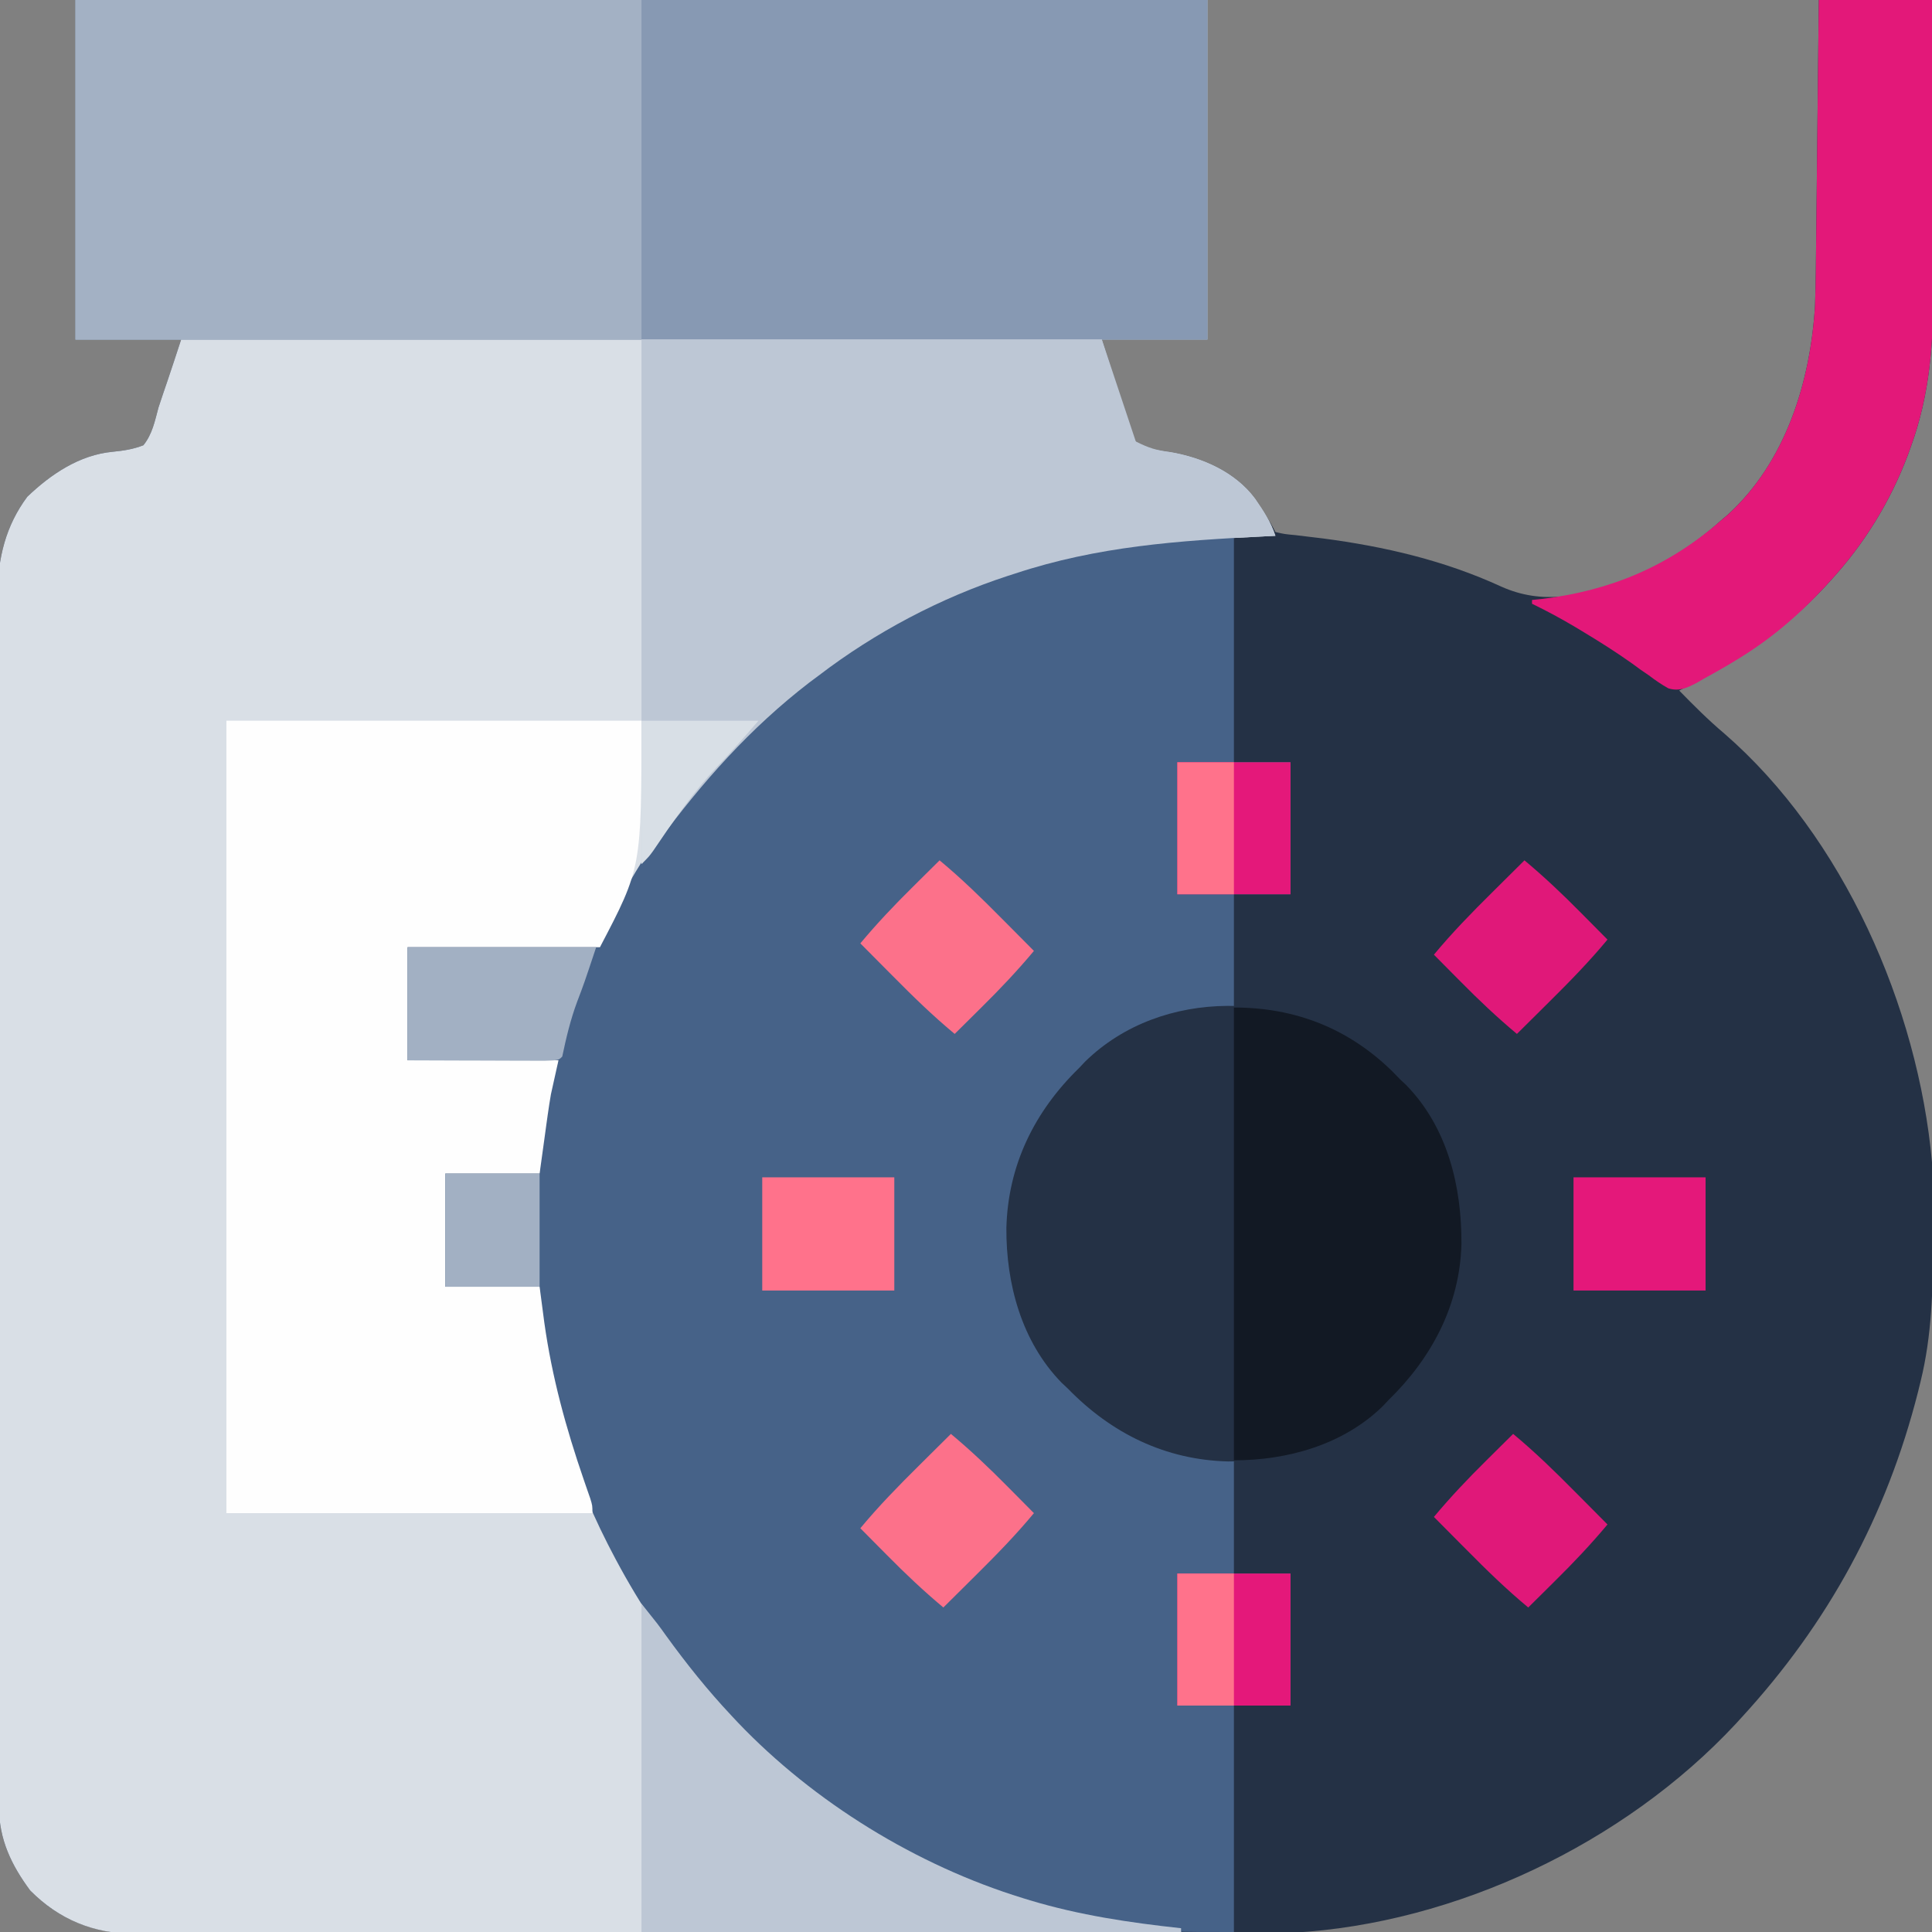
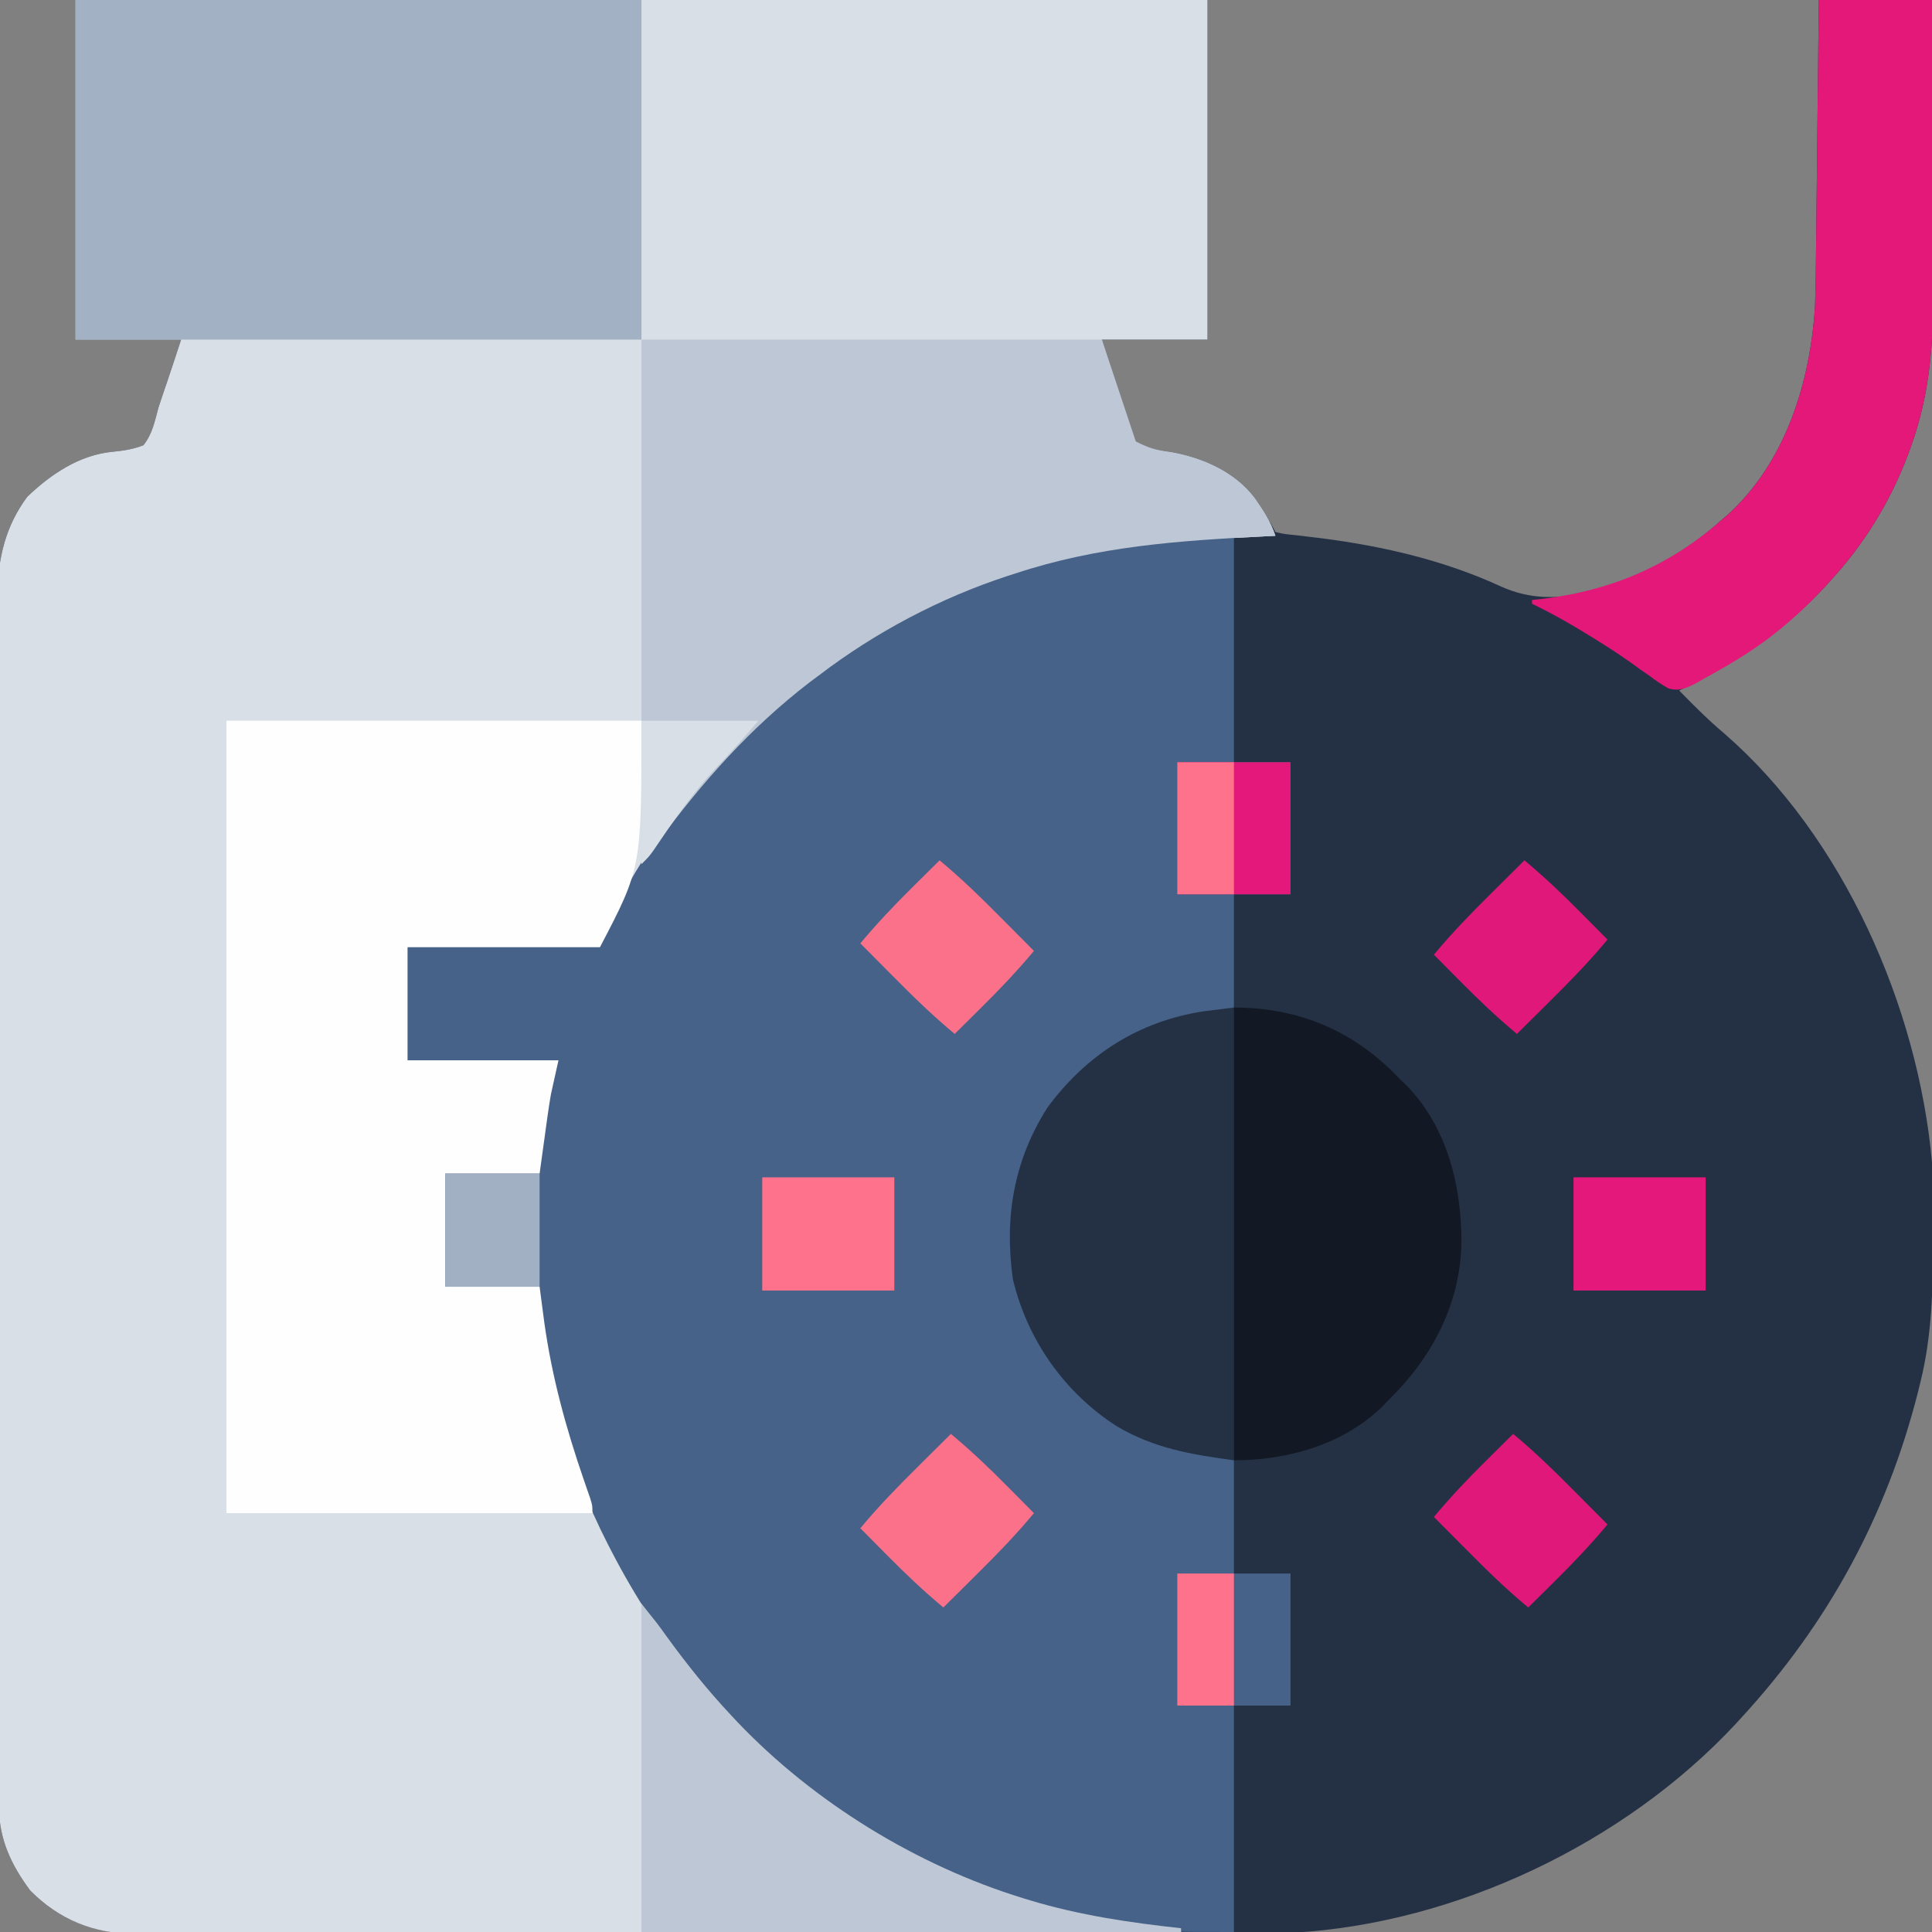
<svg xmlns="http://www.w3.org/2000/svg" version="1.1" width="512" height="512">
  <rect width="100%" height="100%" fill="#808080" stroke="none" />
  <path d="M0 0 C99 0 198 0 300 0 C300 29.7 300 59.4 300 90 C290.76 90 281.52 90 272 90 C273.195 93.814 274.398 97.623 275.625 101.426 C276.04 102.72 276.449 104.016 276.853 105.313 C277.435 107.18 278.037 109.039 278.641 110.898 C278.997 112.019 279.353 113.14 279.72 114.294 C280.759 117.083 280.759 117.083 282.995 118.353 C285.368 119.119 287.652 119.484 290.125 119.812 C298.611 121.253 307.399 125.075 312.594 132.18 C314.539 135.052 316.447 137.895 318 141 C320.418 141.546 320.418 141.546 323.379 141.824 C324.516 141.962 325.654 142.1 326.826 142.242 C328.059 142.389 329.292 142.536 330.562 142.688 C346.955 144.838 362.745 148.517 377.812 155.438 C388.757 160.356 398.983 158.038 410 154 C419.682 150.047 428.246 145.074 436 138 C436.608 137.483 437.217 136.966 437.844 136.434 C453.265 122.449 459.797 101.118 461 81 C461.221 74.706 461.255 68.407 461.316 62.109 C461.337 60.31 461.358 58.512 461.379 56.713 C461.434 52.018 461.484 47.323 461.532 42.628 C461.583 37.821 461.638 33.014 461.693 28.207 C461.8 18.805 461.901 9.402 462 0 C471.9 0 481.8 0 492 0 C492.068 12.127 492.123 24.255 492.155 36.382 C492.171 42.015 492.192 47.647 492.226 53.28 C492.259 58.727 492.277 64.173 492.285 69.62 C492.29 71.687 492.301 73.754 492.317 75.82 C492.43 90.65 491.494 104.362 486.375 118.438 C486.123 119.135 485.872 119.833 485.613 120.551 C480.904 133.027 474.022 144.182 465 154 C464.553 154.49 464.106 154.979 463.645 155.483 C452.495 167.556 439.545 175.617 425 183 C428.856 186.948 432.716 190.816 436.938 194.375 C468.503 221.773 488.273 266.781 492 308 C492.355 314.203 492.342 320.414 492.312 326.625 C492.31 327.465 492.308 328.306 492.305 329.172 C492.248 341.649 491.982 353.823 489 366 C488.774 366.923 488.549 367.846 488.316 368.797 C479.957 401.773 464.509 430.158 441.5 455.188 C440.978 455.758 440.457 456.328 439.919 456.916 C410.503 488.47 365.823 509.777 322.629 512.188 C319.175 512.26 315.727 512.276 312.273 512.267 C310.966 512.272 309.658 512.276 308.311 512.281 C304.725 512.293 301.139 512.293 297.552 512.291 C293.668 512.29 289.784 512.301 285.9 512.311 C278.309 512.327 270.719 512.333 263.128 512.334 C256.957 512.335 250.786 512.339 244.615 512.346 C227.096 512.363 209.576 512.372 192.057 512.371 C190.644 512.371 190.644 512.371 189.202 512.371 C188.258 512.371 187.315 512.37 186.343 512.37 C171.034 512.37 155.726 512.389 140.418 512.417 C124.676 512.446 108.935 512.459 93.193 512.458 C84.364 512.457 75.536 512.462 66.707 512.484 C59.196 512.502 51.685 512.507 44.174 512.493 C40.344 512.487 36.516 512.486 32.686 512.504 C28.53 512.522 24.375 512.51 20.219 512.494 C18.415 512.51 18.415 512.51 16.575 512.526 C5.296 512.433 -3.963 509.098 -12 501 C-16.978 494.274 -20.244 487.491 -20.26 479.017 C-20.267 477.835 -20.274 476.653 -20.281 475.435 C-20.279 474.145 -20.277 472.856 -20.274 471.527 C-20.279 470.137 -20.284 468.746 -20.29 467.355 C-20.304 463.538 -20.306 459.721 -20.305 455.904 C-20.307 451.785 -20.32 447.666 -20.332 443.548 C-20.354 434.543 -20.362 425.539 -20.367 416.535 C-20.371 410.91 -20.377 405.285 -20.384 399.66 C-20.404 384.08 -20.42 368.5 -20.423 352.92 C-20.424 351.923 -20.424 350.926 -20.424 349.899 C-20.424 347.878 -20.425 345.858 -20.425 343.837 C-20.425 342.834 -20.425 341.831 -20.426 340.797 C-20.426 339.793 -20.426 338.789 -20.426 337.754 C-20.43 321.486 -20.457 305.219 -20.494 288.951 C-20.532 272.24 -20.551 255.529 -20.552 238.818 C-20.552 229.439 -20.561 220.06 -20.59 210.682 C-20.614 202.694 -20.622 194.707 -20.607 186.72 C-20.599 182.647 -20.6 178.575 -20.623 174.503 C-20.644 170.768 -20.641 167.034 -20.62 163.299 C-20.615 161.322 -20.634 159.345 -20.655 157.368 C-20.566 147.918 -18.499 139.325 -12.75 131.625 C-6.503 125.662 1.028 120.574 9.805 119.73 C12.755 119.437 15.233 119.072 18 118 C20.377 115.043 21.026 111.619 22 108 C22.756 105.688 23.541 103.388 24.33 101.087 C25.581 97.401 26.785 93.699 28 90 C18.76 90 9.52 90 0 90 C0 60.3 0 30.6 0 0 Z " fill="#243145" transform="translate(20,0)" />
  <path d="M0 0 C99 0 198 0 300 0 C300 29.7 300 59.4 300 90 C290.76 90 281.52 90 272 90 C273.195 93.814 274.398 97.623 275.625 101.426 C276.04 102.72 276.449 104.016 276.853 105.313 C277.435 107.18 278.037 109.039 278.641 110.898 C278.997 112.019 279.353 113.14 279.72 114.294 C280.759 117.083 280.759 117.083 282.995 118.353 C285.368 119.119 287.652 119.484 290.125 119.812 C298.622 121.255 307.344 125.08 312.594 132.145 C314.817 135.391 316.751 138.252 318 142 C317.064 142.045 316.129 142.09 315.165 142.136 C292.352 143.263 270.833 144.771 249 152 C248.047 152.306 248.047 152.306 247.074 152.619 C229.211 158.444 211.916 167.591 197 179 C196.184 179.607 195.368 180.214 194.527 180.84 C183.914 189.003 173.281 198.441 165 209 C164.577 209.527 164.154 210.054 163.718 210.598 C153.66 223.192 146.191 236.618 139 251 C122.17 251 105.34 251 88 251 C88 260.9 88 270.8 88 281 C101.2 281 114.4 281 128 281 C127.34 283.97 126.68 286.94 126 290 C125.69 291.82 125.401 293.644 125.148 295.473 C125.032 296.303 124.915 297.133 124.794 297.989 C124.656 299.003 124.518 300.017 124.375 301.062 C123.921 304.342 123.468 307.621 123 311 C114.75 311 106.5 311 98 311 C98 320.9 98 330.8 98 341 C106.25 341 114.5 341 123 341 C123.619 345.702 123.619 345.702 124.25 350.5 C125.564 359.87 127.316 368.914 130 378 C130.232 378.793 130.463 379.587 130.702 380.404 C139.078 408.54 153.647 432.939 173.625 454.375 C174.539 455.356 174.539 455.356 175.471 456.357 C195.655 477.636 222.932 494.369 251 503 C251.64 503.197 252.281 503.394 252.94 503.597 C266.117 507.561 279.341 509.52 293 511 C293 511.33 293 511.66 293 512 C256.736 512.092 220.471 512.162 184.207 512.204 C179.923 512.209 175.64 512.214 171.357 512.22 C170.078 512.221 170.078 512.221 168.773 512.223 C154.974 512.24 141.174 512.272 127.375 512.309 C113.212 512.346 99.048 512.368 84.884 512.376 C76.147 512.382 67.411 512.399 58.674 512.432 C52.679 512.453 46.685 512.459 40.69 512.454 C37.234 512.451 33.778 512.455 30.321 512.477 C26.567 512.497 22.814 512.492 19.06 512.481 C17.435 512.498 17.435 512.498 15.776 512.516 C4.88 512.431 -4.27 508.789 -12 501 C-16.978 494.274 -20.244 487.491 -20.26 479.017 C-20.267 477.835 -20.274 476.653 -20.281 475.435 C-20.279 474.145 -20.277 472.856 -20.274 471.527 C-20.279 470.137 -20.284 468.746 -20.29 467.355 C-20.304 463.538 -20.306 459.721 -20.305 455.904 C-20.307 451.785 -20.32 447.666 -20.332 443.548 C-20.354 434.543 -20.362 425.539 -20.367 416.535 C-20.371 410.91 -20.377 405.285 -20.384 399.66 C-20.404 384.08 -20.42 368.5 -20.423 352.92 C-20.424 351.923 -20.424 350.926 -20.424 349.899 C-20.424 347.878 -20.425 345.858 -20.425 343.837 C-20.425 342.834 -20.425 341.831 -20.426 340.797 C-20.426 339.793 -20.426 338.789 -20.426 337.754 C-20.43 321.486 -20.457 305.219 -20.494 288.951 C-20.532 272.24 -20.551 255.529 -20.552 238.818 C-20.552 229.439 -20.561 220.06 -20.59 210.682 C-20.614 202.694 -20.622 194.707 -20.607 186.72 C-20.599 182.647 -20.6 178.575 -20.623 174.503 C-20.644 170.768 -20.641 167.034 -20.62 163.299 C-20.615 161.322 -20.634 159.345 -20.655 157.368 C-20.566 147.918 -18.499 139.325 -12.75 131.625 C-6.503 125.662 1.028 120.574 9.805 119.73 C12.755 119.437 15.233 119.072 18 118 C20.377 115.043 21.026 111.619 22 108 C22.756 105.688 23.541 103.388 24.33 101.087 C25.581 97.401 26.785 93.699 28 90 C18.76 90 9.52 90 0 90 C0 60.3 0 30.6 0 0 Z " fill="#D9DFE6" transform="translate(20,0)" />
  <path d="M0 0 C0 19.8 0 39.6 0 60 C4.95 60 9.9 60 15 60 C15 71.55 15 83.1 15 95 C10.05 95 5.1 95 0 95 C0 104.9 0 114.8 0 125 C-2.64 125.33 -5.28 125.66 -8 126 C-25.164 128.621 -39.067 137.488 -49.402 151.488 C-58.364 165.577 -60.88 180.671 -58.57 197.047 C-54.714 213.138 -44.913 227.061 -31 236 C-20.98 241.876 -11.35 243.44 0 245 C0 254.9 0 264.8 0 275 C4.95 275 9.9 275 15 275 C15 286.55 15 298.1 15 310 C10.05 310 5.1 310 0 310 C0 329.8 0 349.6 0 370 C-16.653 370 -16.653 370 -25.062 368.875 C-26.037 368.745 -27.012 368.615 -28.016 368.482 C-38.321 366.986 -48.124 364.248 -58 361 C-58.691 360.78 -59.382 360.56 -60.093 360.333 C-77.894 354.589 -95.159 345.352 -110 334 C-110.816 333.393 -111.632 332.786 -112.473 332.16 C-134.722 315.048 -152.15 293.893 -165 269 C-165.318 268.384 -165.636 267.769 -165.964 267.135 C-176.458 246.498 -184 222.212 -184 199 C-192.25 199 -200.5 199 -209 199 C-209 189.1 -209 179.2 -209 169 C-200.75 169 -192.5 169 -184 169 C-183.845 165.659 -183.845 165.659 -183.688 162.25 C-183.223 154.181 -181.557 146.671 -179 139 C-192.2 139 -205.4 139 -219 139 C-219 129.1 -219 119.2 -219 109 C-202.17 109 -185.34 109 -168 109 C-167.34 107.02 -166.68 105.04 -166 103 C-164.856 100.606 -163.691 98.272 -162.438 95.938 C-162.088 95.286 -161.739 94.635 -161.379 93.964 C-153.991 80.477 -144.411 68.567 -134 57.312 C-133.431 56.695 -132.861 56.077 -132.275 55.44 C-98.247 19.137 -49.245 0 0 0 Z " fill="#466288" transform="translate(327,142)" />
-   <path d="M0 0 C99 0 198 0 300 0 C300 29.7 300 59.4 300 90 C201 90 102 90 0 90 C0 60.3 0 30.6 0 0 Z " fill="#8799B3" transform="translate(20,0)" />
  <path d="M0 0 C36.3 0 72.6 0 110 0 C110 39 110 39 99 60 C82.17 60 65.34 60 48 60 C48 69.9 48 79.8 48 90 C61.2 90 74.4 90 88 90 C87.34 92.97 86.68 95.94 86 99 C85.69 100.82 85.401 102.644 85.148 104.473 C85.032 105.303 84.915 106.133 84.794 106.989 C84.656 108.003 84.518 109.017 84.375 110.062 C83.921 113.342 83.468 116.621 83 120 C74.75 120 66.5 120 58 120 C58 129.9 58 139.8 58 150 C66.25 150 74.5 150 83 150 C83.412 153.135 83.825 156.27 84.25 159.5 C86.273 173.925 89.973 187.415 94.714 201.172 C95.009 202.03 95.305 202.889 95.609 203.773 C95.877 204.541 96.145 205.308 96.421 206.099 C97 208 97 208 97 210 C64.99 210 32.98 210 0 210 C0 140.7 0 71.4 0 0 Z " fill="#FEFEFE" transform="translate(60,191)" />
  <path d="M0 0 C49.5 0 99 0 150 0 C150 29.7 150 59.4 150 90 C100.5 90 51 90 0 90 C0 60.3 0 30.6 0 0 Z " fill="#A3B1C4" transform="translate(20,0)" />
  <path d="M0 0 C40.26 0 80.52 0 122 0 C126.455 13.365 126.455 13.365 131 27 C134.523 28.761 136.375 29.315 140.125 29.812 C148.622 31.255 157.344 35.08 162.594 42.145 C164.817 45.391 166.751 48.252 168 52 C166.596 52.067 166.596 52.067 165.165 52.136 C142.352 53.263 120.833 54.771 99 62 C98.364 62.204 97.729 62.409 97.074 62.619 C79.211 68.444 61.916 77.591 47 89 C46.184 89.607 45.368 90.214 44.527 90.84 C28.713 103.003 16.127 117.25 4.331 133.204 C2.895 135.142 1.447 137.071 0 139 C0 93.13 0 47.26 0 0 Z " fill="#BDC7D5" transform="translate(170,90)" />
-   <path d="M0 0 C2.472 2.178 4.801 4.428 7.098 6.789 C7.647 7.306 8.196 7.823 8.762 8.355 C19.75 19.609 23.487 35.31 23.397 50.474 C22.981 66.587 15.519 80.677 4.098 91.789 C3.581 92.338 3.064 92.887 2.531 93.453 C-8.364 104.093 -23.747 108.176 -38.466 108.088 C-55.103 107.663 -69.362 100.652 -80.902 88.789 C-81.451 88.272 -82.001 87.755 -82.566 87.223 C-93.206 76.327 -97.289 60.944 -97.201 46.226 C-96.776 29.588 -89.765 15.33 -77.902 3.789 C-77.385 3.24 -76.869 2.691 -76.336 2.125 C-55.901 -17.83 -21.781 -16.592 0 0 Z " fill="#243145" transform="translate(363.902,279.211)" />
  <path d="M0 0 C9.9 0 19.8 0 30 0 C30.068 12.127 30.123 24.255 30.155 36.382 C30.171 42.015 30.192 47.647 30.226 53.28 C30.259 58.727 30.277 64.173 30.285 69.62 C30.29 71.687 30.301 73.754 30.317 75.82 C30.43 90.65 29.494 104.362 24.375 118.438 C24.123 119.135 23.872 119.833 23.613 120.551 C18.904 133.027 12.022 144.182 3 154 C2.553 154.49 2.106 154.979 1.645 155.483 C-5.447 163.163 -12.998 169.595 -22 175 C-22.667 175.404 -23.334 175.807 -24.021 176.223 C-26.117 177.463 -28.237 178.646 -30.375 179.812 C-31.029 180.193 -31.683 180.574 -32.356 180.966 C-34.925 182.294 -37.017 183.307 -39.874 182.414 C-41.704 181.393 -43.336 180.273 -45 179 C-45.773 178.47 -46.547 177.94 -47.344 177.395 C-48.411 176.611 -48.411 176.611 -49.5 175.812 C-53.805 172.755 -58.225 169.965 -62.75 167.25 C-63.376 166.873 -64.002 166.497 -64.646 166.109 C-68.356 163.902 -72.113 161.884 -76 160 C-76 159.67 -76 159.34 -76 159 C-75.163 158.914 -74.327 158.827 -73.465 158.738 C-55.249 156.539 -39.903 150.132 -26 138 C-25.385 137.481 -24.77 136.961 -24.137 136.426 C-8.75 122.384 -2.204 101.149 -1 81 C-0.779 74.706 -0.745 68.407 -0.684 62.109 C-0.663 60.31 -0.642 58.512 -0.621 56.713 C-0.566 52.018 -0.516 47.323 -0.468 42.628 C-0.417 37.821 -0.362 33.014 -0.307 28.207 C-0.2 18.805 -0.099 9.402 0 0 Z " fill="#E31879" transform="translate(482,0)" />
  <path d="M0 0 C16.147 0 30.237 5.463 41.898 16.84 C42.592 17.553 43.285 18.266 44 19 C44.549 19.517 45.098 20.034 45.664 20.566 C56.653 31.82 60.39 47.521 60.299 62.685 C59.884 78.798 52.422 92.888 41 104 C40.483 104.549 39.966 105.098 39.434 105.664 C28.949 115.902 14.131 120 0 120 C0 80.4 0 40.8 0 0 Z " fill="#121924" transform="translate(327,267)" />
  <path d="M0 0 C4.437 5.546 4.437 5.546 6.488 8.426 C11.861 15.851 17.474 22.876 23.75 29.562 C24.351 30.204 24.952 30.846 25.572 31.507 C45.795 52.681 72.973 69.382 101 78 C101.64 78.197 102.281 78.394 102.94 78.597 C116.117 82.561 129.341 84.52 143 86 C143 86.33 143 86.66 143 87 C95.81 87 48.62 87 0 87 C0 58.29 0 29.58 0 0 Z " fill="#BDC7D5" transform="translate(170,425)" />
-   <path d="M0 0 C16.5 0 33 0 50 0 C46.763 9.71 46.763 9.71 44.938 14.5 C43.171 19.287 42.046 24.011 41 29 C40 30 40 30 36.215 30.114 C34.527 30.113 32.84 30.108 31.152 30.098 C29.823 30.096 29.823 30.096 28.466 30.093 C25.623 30.088 22.78 30.075 19.938 30.062 C18.015 30.057 16.092 30.053 14.17 30.049 C9.447 30.039 4.723 30.019 0 30 C0 20.1 0 10.2 0 0 Z " fill="#A2B0C3" transform="translate(108,251)" />
  <path d="M0 0 C5.809 4.819 11.131 10.013 16.438 15.375 C17.264 16.206 18.091 17.038 18.943 17.895 C20.965 19.927 22.983 21.963 25 24 C20.616 29.252 15.992 34.132 11.125 38.938 C10.437 39.621 9.748 40.305 9.039 41.01 C7.362 42.676 5.682 44.339 4 46 C-1.809 41.181 -7.131 35.987 -12.438 30.625 C-13.264 29.794 -14.091 28.962 -14.943 28.105 C-16.965 26.073 -18.983 24.037 -21 22 C-16.616 16.748 -11.992 11.868 -7.125 7.062 C-6.437 6.379 -5.748 5.695 -5.039 4.99 C-3.362 3.324 -1.682 1.661 0 0 Z " fill="#E01879" transform="translate(401,380)" />
  <path d="M0 0 C5.252 4.384 10.132 9.008 14.938 13.875 C15.621 14.563 16.305 15.252 17.01 15.961 C18.676 17.638 20.339 19.318 22 21 C17.181 26.809 11.987 32.131 6.625 37.438 C5.794 38.264 4.962 39.091 4.105 39.943 C2.073 41.965 0.037 43.983 -2 46 C-7.252 41.616 -12.132 36.992 -16.938 32.125 C-17.963 31.092 -17.963 31.092 -19.01 30.039 C-20.676 28.362 -22.339 26.682 -24 25 C-19.181 19.191 -13.987 13.869 -8.625 8.562 C-7.794 7.736 -6.962 6.909 -6.105 6.057 C-4.073 4.035 -2.037 2.017 0 0 Z " fill="#FC718A" transform="translate(252,380)" />
  <path d="M0 0 C5.252 4.384 10.132 9.008 14.938 13.875 C15.621 14.563 16.305 15.252 17.01 15.961 C18.676 17.638 20.339 19.318 22 21 C17.181 26.809 11.987 32.131 6.625 37.438 C5.794 38.264 4.962 39.091 4.105 39.943 C2.073 41.965 0.037 43.983 -2 46 C-7.252 41.616 -12.132 36.992 -16.938 32.125 C-17.963 31.092 -17.963 31.092 -19.01 30.039 C-20.676 28.362 -22.339 26.682 -24 25 C-19.181 19.191 -13.987 13.869 -8.625 8.562 C-7.794 7.736 -6.962 6.909 -6.105 6.057 C-4.073 4.035 -2.037 2.017 0 0 Z " fill="#E01879" transform="translate(404,228)" />
  <path d="M0 0 C5.809 4.819 11.131 10.013 16.438 15.375 C17.264 16.206 18.091 17.038 18.943 17.895 C20.965 19.927 22.983 21.963 25 24 C20.616 29.252 15.992 34.132 11.125 38.938 C10.437 39.621 9.748 40.305 9.039 41.01 C7.362 42.676 5.682 44.339 4 46 C-1.809 41.181 -7.131 35.987 -12.438 30.625 C-13.264 29.794 -14.091 28.962 -14.943 28.105 C-16.965 26.073 -18.983 24.037 -21 22 C-16.616 16.748 -11.992 11.868 -7.125 7.062 C-6.437 6.379 -5.748 5.695 -5.039 4.99 C-3.362 3.324 -1.682 1.661 0 0 Z " fill="#FC718A" transform="translate(249,228)" />
-   <path d="M0 0 C9.9 0 19.8 0 30 0 C30 11.55 30 23.1 30 35 C20.1 35 10.2 35 0 35 C0 23.45 0 11.9 0 0 Z " fill="#E4187A" transform="translate(312,417)" />
  <path d="M0 0 C11.55 0 23.1 0 35 0 C35 9.9 35 19.8 35 30 C23.45 30 11.9 30 0 30 C0 20.1 0 10.2 0 0 Z " fill="#E4187A" transform="translate(417,312)" />
  <path d="M0 0 C11.55 0 23.1 0 35 0 C35 9.9 35 19.8 35 30 C23.45 30 11.9 30 0 30 C0 20.1 0 10.2 0 0 Z " fill="#FF728B" transform="translate(202,312)" />
  <path d="M0 0 C9.9 0 19.8 0 30 0 C30 11.55 30 23.1 30 35 C20.1 35 10.2 35 0 35 C0 23.45 0 11.9 0 0 Z " fill="#E4187A" transform="translate(312,202)" />
  <path d="M0 0 C8.25 0 16.5 0 25 0 C25 9.9 25 19.8 25 30 C16.75 30 8.5 30 0 30 C0 20.1 0 10.2 0 0 Z " fill="#A2B0C3" transform="translate(118,311)" />
  <path d="M0 0 C10.23 0 20.46 0 31 0 C27.337 4.274 23.749 8.335 19.875 12.375 C13.514 19.145 8.342 26.719 3.154 34.403 C2 36 2 36 0 38 C0 25.46 0 12.92 0 0 Z " fill="#D8DFE6" transform="translate(170,191)" />
  <path d="M0 0 C4.95 0 9.9 0 15 0 C15 11.55 15 23.1 15 35 C10.05 35 5.1 35 0 35 C0 23.45 0 11.9 0 0 Z " fill="#FF728B" transform="translate(312,417)" />
  <path d="M0 0 C4.95 0 9.9 0 15 0 C15 11.55 15 23.1 15 35 C10.05 35 5.1 35 0 35 C0 23.45 0 11.9 0 0 Z " fill="#FF728B" transform="translate(312,202)" />
</svg>